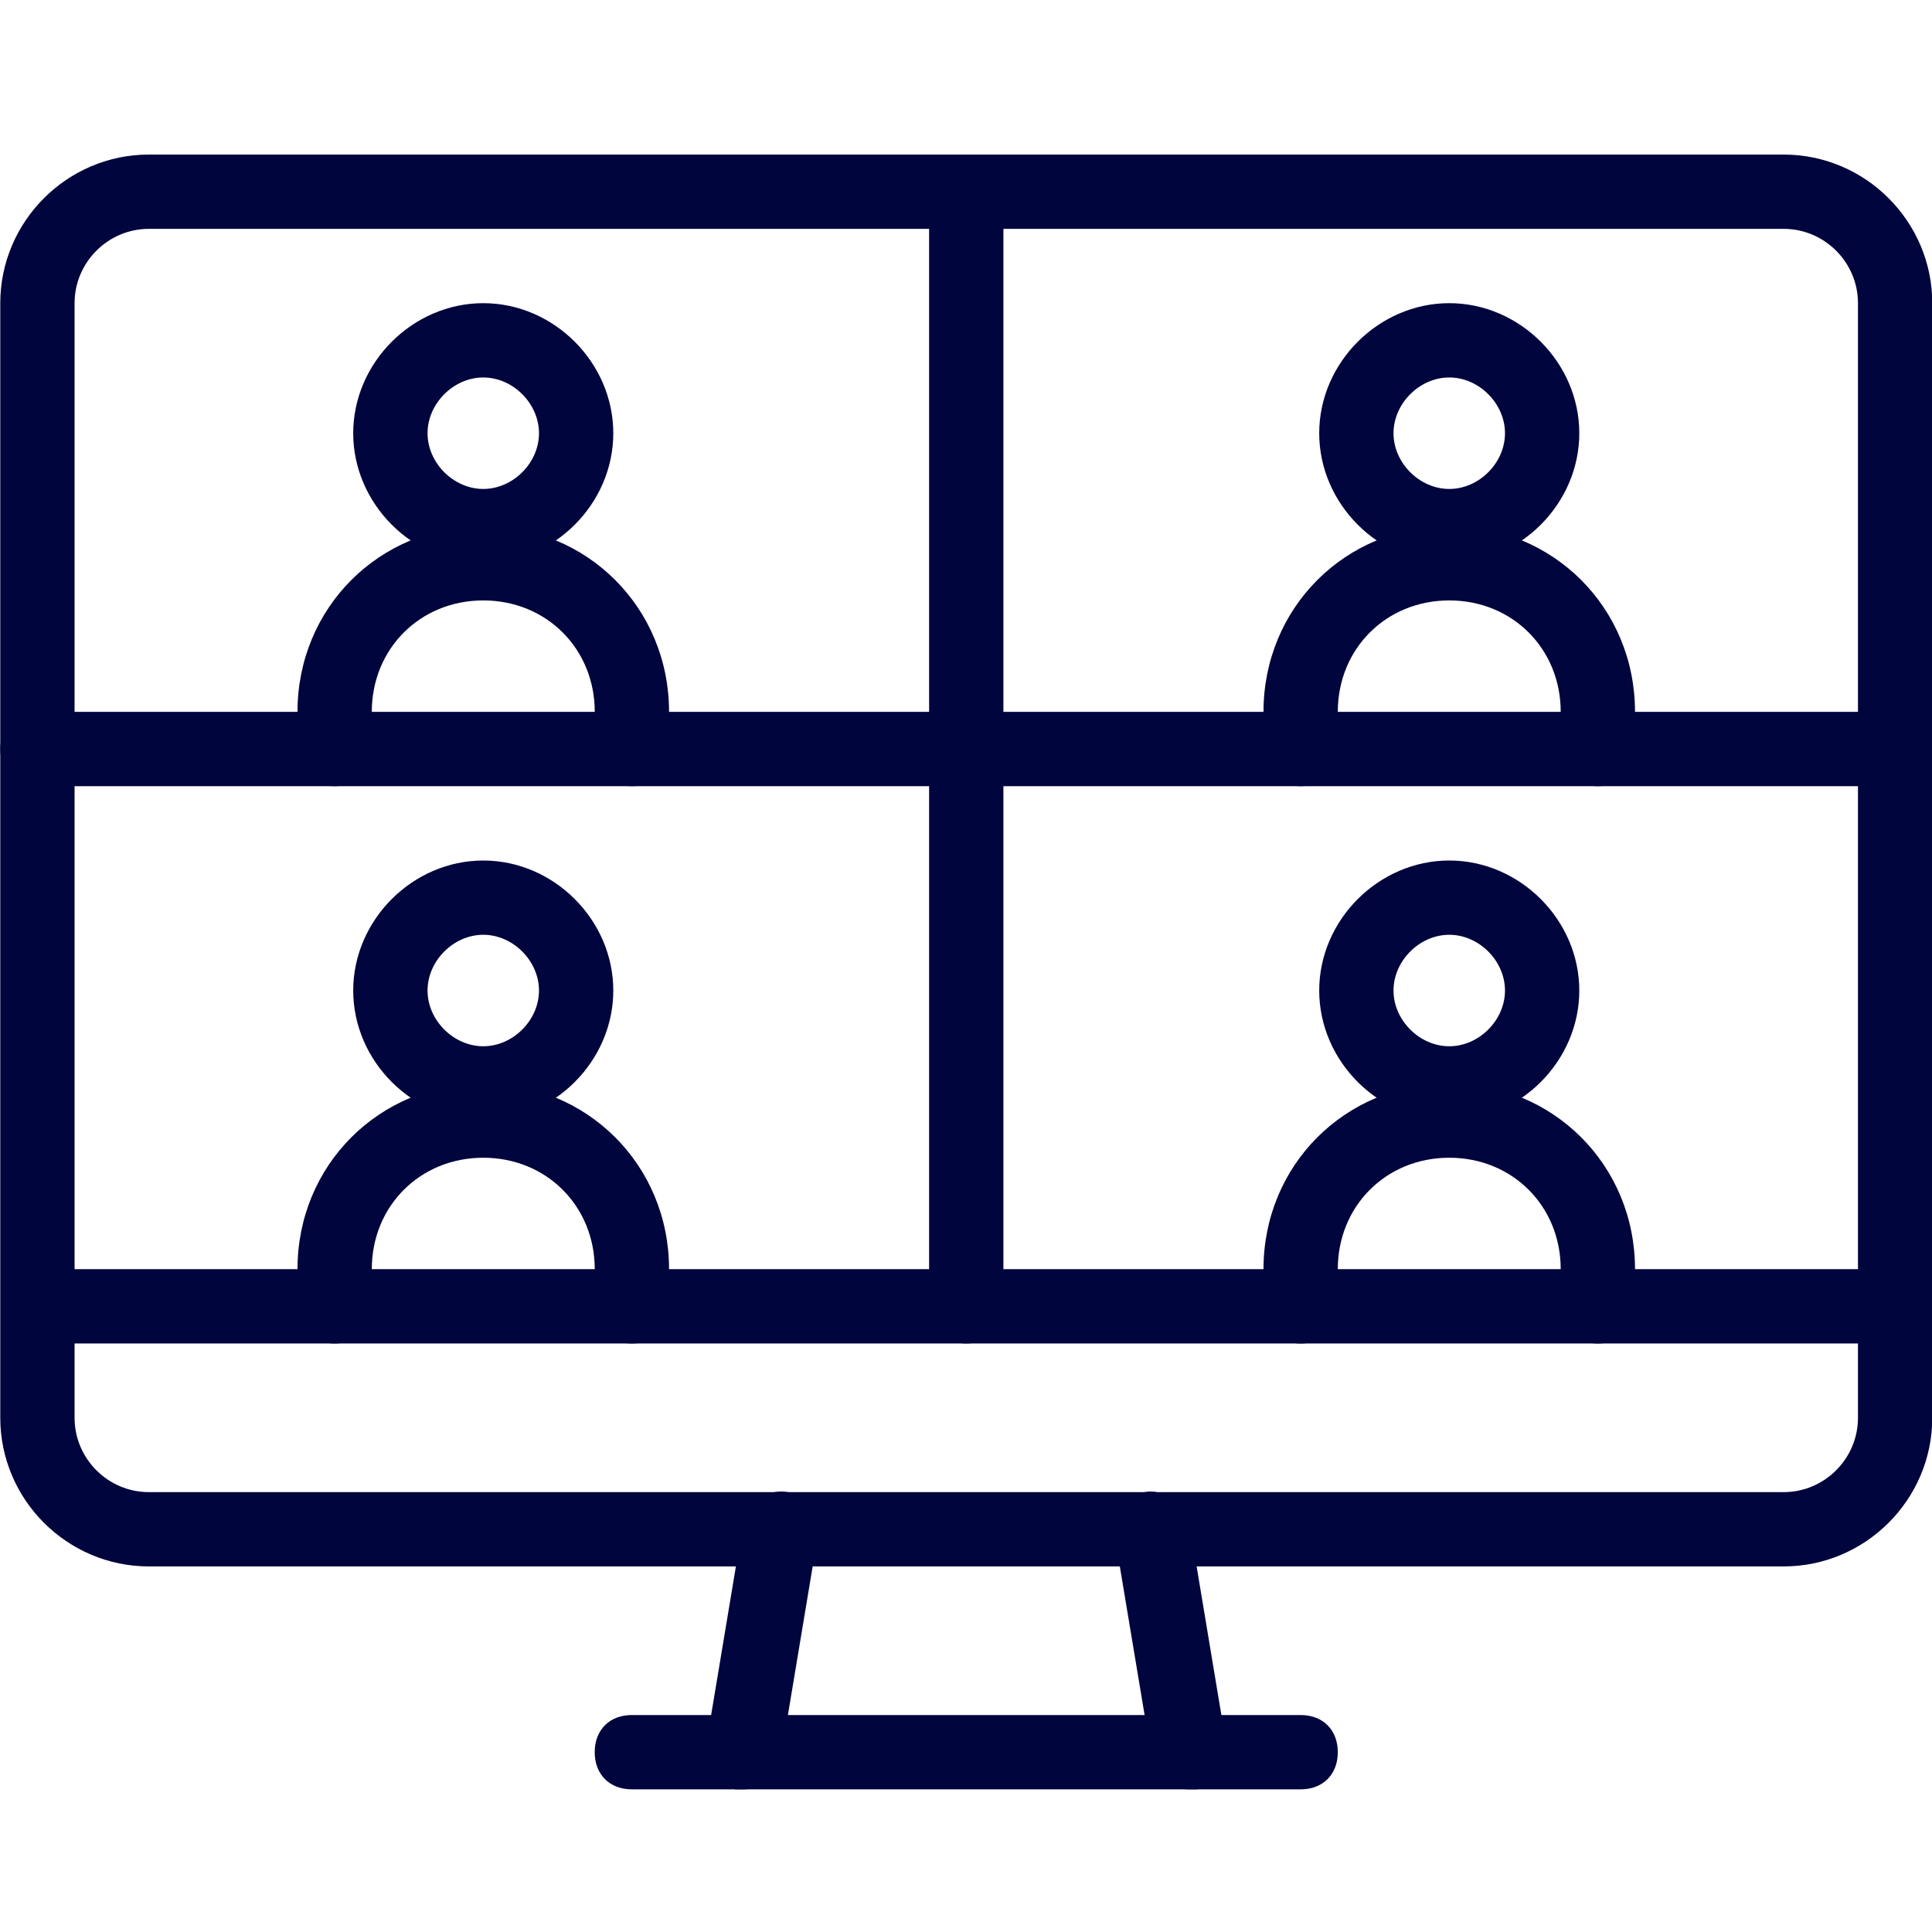
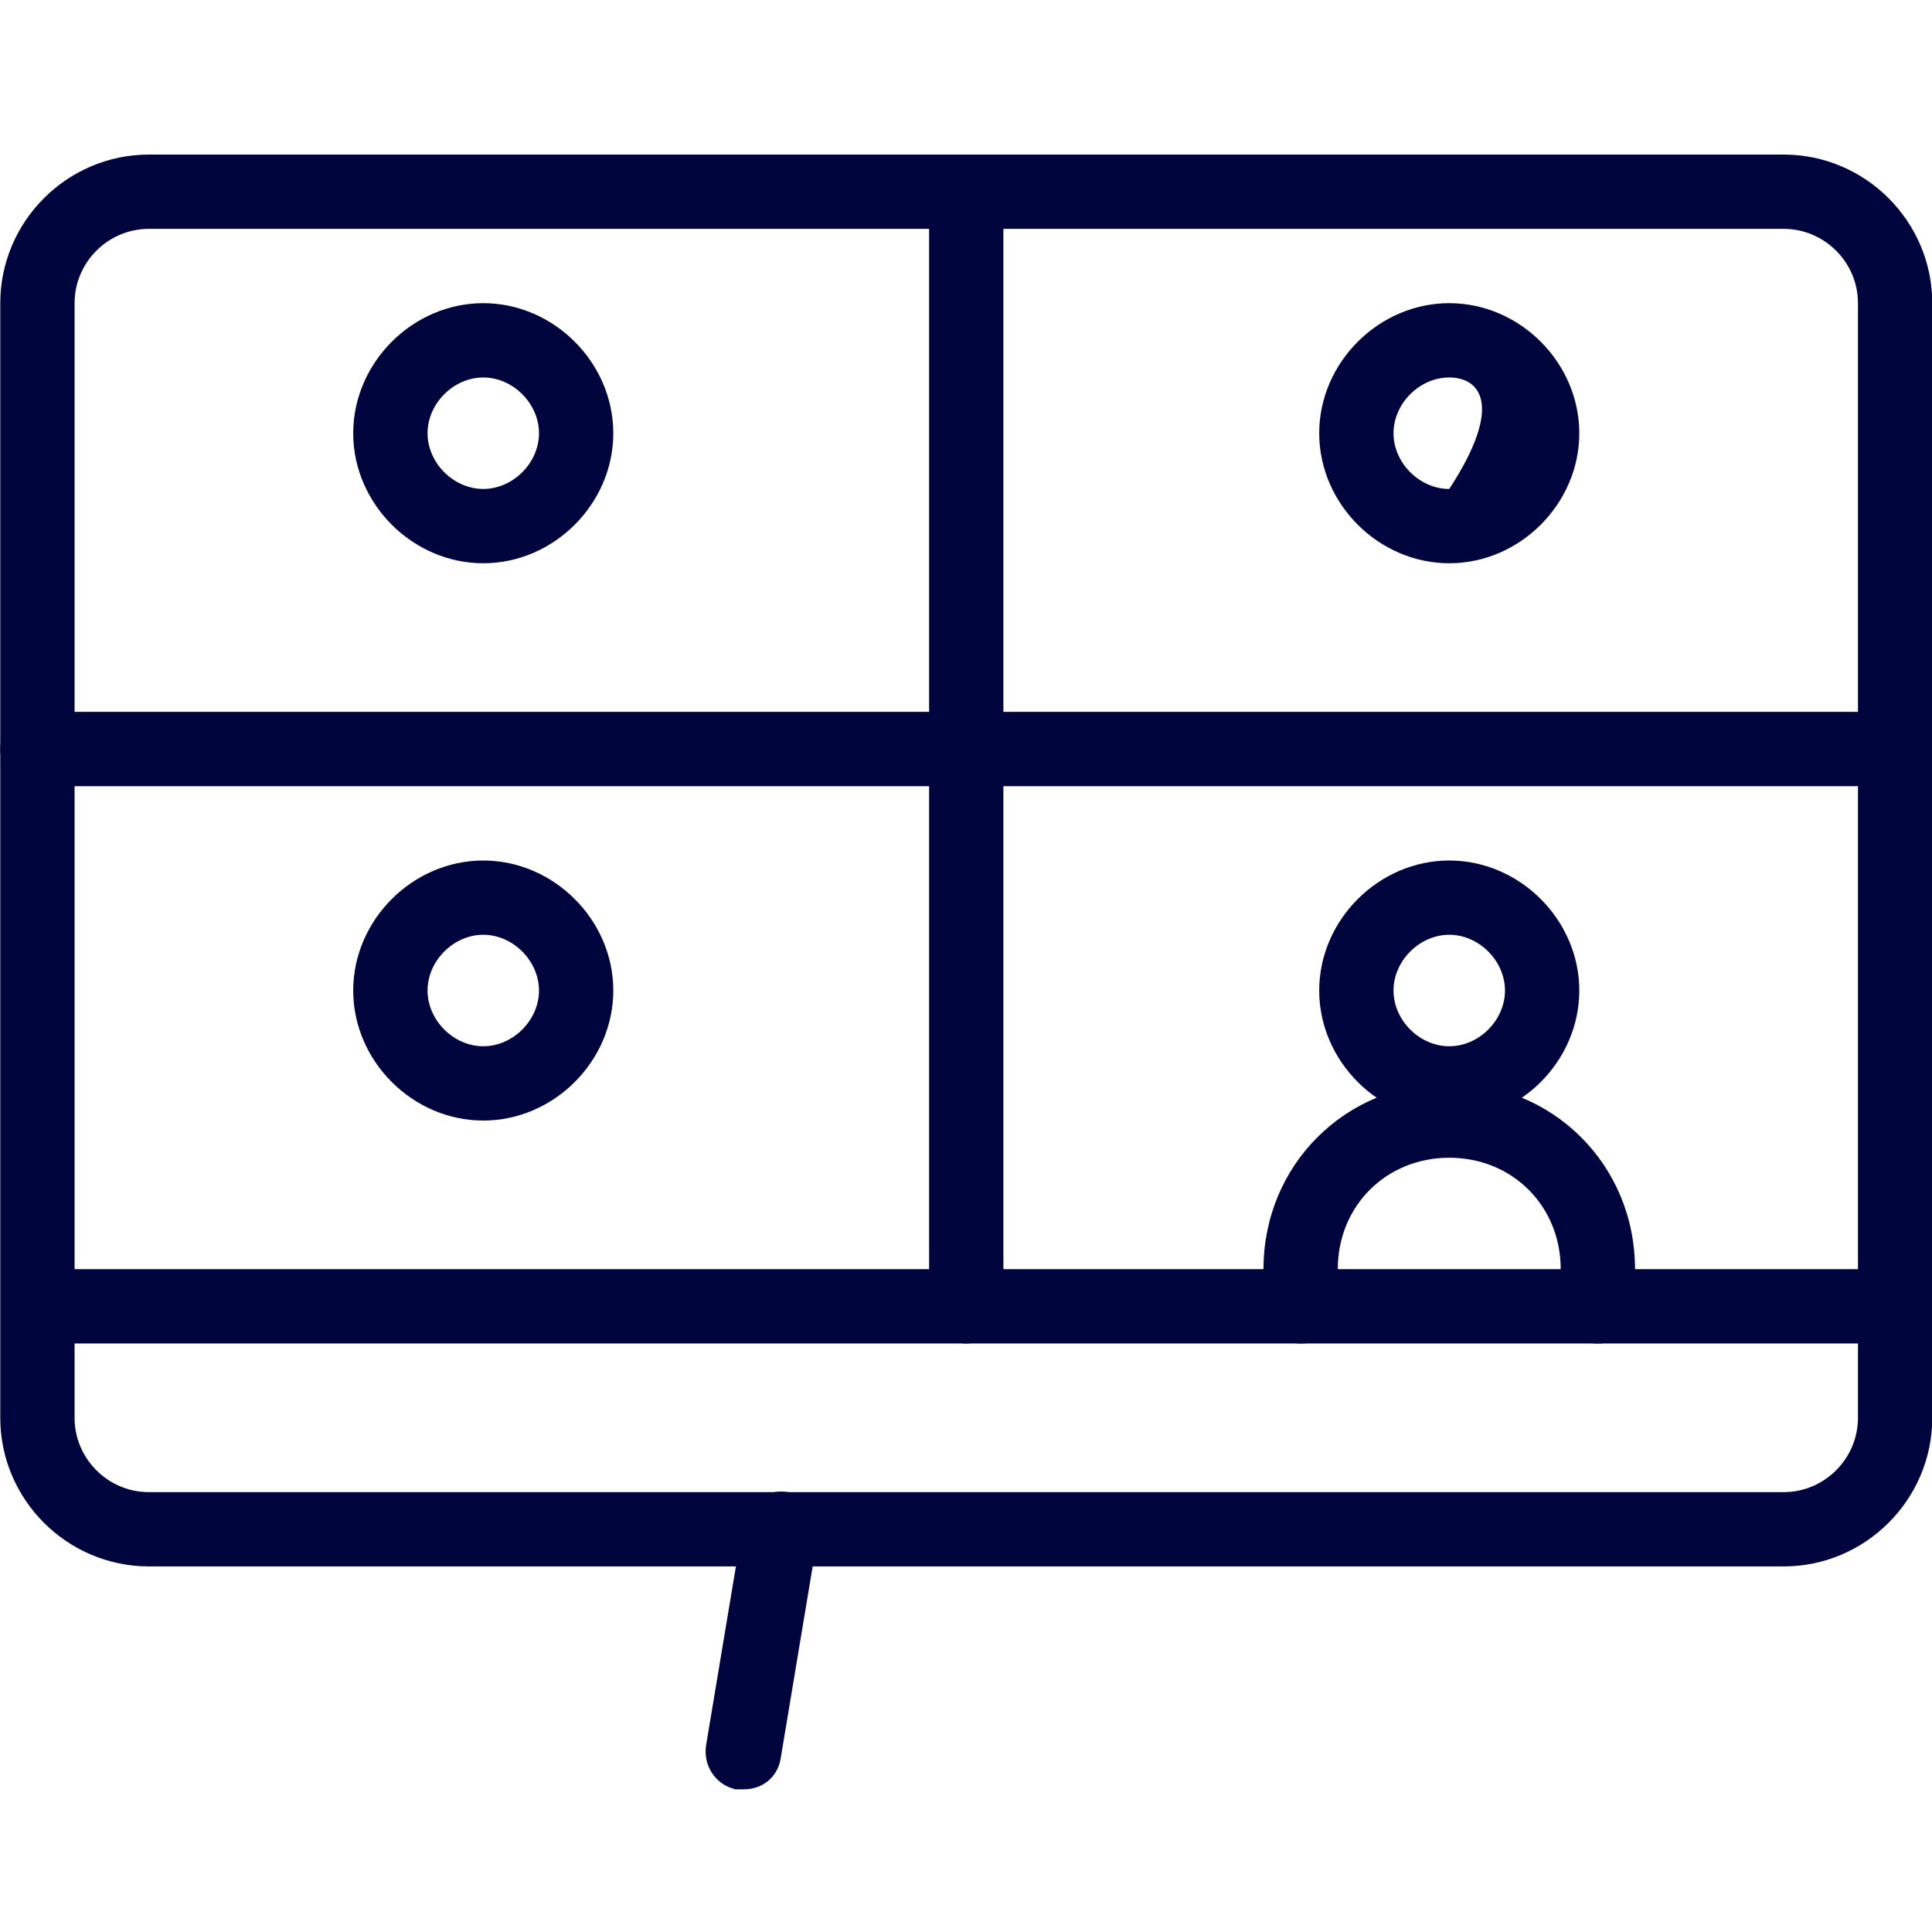
<svg xmlns="http://www.w3.org/2000/svg" width="50" height="50" viewBox="0 0 50 50" fill="none">
  <path d="M18.769 45.236L18.769 45.236L19.729 39.477C19.777 39.255 20.006 39.063 20.301 39.107C20.523 39.156 20.717 39.389 20.667 39.687L20.667 39.687L19.707 45.447C19.66 45.673 19.495 45.808 19.238 45.808H19.237H19.236H19.236H19.235H19.235H19.234H19.234H19.233H19.233H19.232H19.231H19.231H19.23H19.23H19.229H19.229H19.228H19.228H19.227H19.227H19.226H19.226H19.225H19.225H19.224H19.224H19.223H19.223H19.222H19.221H19.221H19.221H19.22H19.22H19.219H19.218H19.218H19.218H19.217H19.217H19.216H19.216H19.215H19.215H19.214H19.214H19.213H19.213H19.212H19.212H19.211H19.211H19.21H19.21H19.21H19.209H19.209H19.208H19.208H19.207H19.207H19.206H19.206H19.206H19.205H19.205H19.204H19.204H19.203H19.203H19.203H19.202H19.202H19.201H19.201H19.2H19.2H19.2H19.199H19.199H19.198H19.198H19.197H19.197H19.197H19.196H19.196H19.195H19.195H19.195H19.194H19.194H19.193H19.193H19.193H19.192H19.192H19.192H19.191H19.191H19.19H19.19H19.189H19.189H19.189H19.188H19.188H19.188H19.187H19.187H19.186H19.186H19.186H19.185H19.185H19.185H19.184H19.184H19.184H19.183H19.183H19.183H19.182H19.182H19.181H19.181H19.181H19.18H19.18H19.18H19.179H19.179H19.179H19.178H19.178H19.178H19.177H19.177H19.177H19.176H19.176H19.175H19.175H19.175H19.174H19.174H19.174H19.174H19.173H19.173H19.172H19.172H19.172H19.172H19.171H19.171H19.171H19.17H19.17H19.17H19.169H19.169H19.169H19.168H19.168H19.168H19.167H19.167H19.167H19.166H19.166H19.166H19.166H19.165H19.165H19.165H19.164H19.164H19.164H19.163H19.163H19.163H19.162H19.162H19.162H19.162H19.161H19.161H19.161H19.16H19.16H19.16H19.159H19.159H19.159H19.159H19.158H19.158H19.158H19.157H19.157H19.157H19.156H19.156H19.156H19.155H19.155H19.155H19.155H19.154H19.154H19.154H19.154H19.153H19.153H19.153H19.152H19.152H19.152H19.151H19.151H19.151H19.151H19.15H19.15H19.15H19.149H19.149H19.149H19.149H19.148H19.148H19.148H19.148H19.147H19.147H19.147H19.146H19.146H19.146H19.145H19.145H19.145H19.145H19.144H19.144H19.144H19.143H19.143H19.143H19.143H19.142H19.142H19.142H19.142H19.141H19.141H19.141H19.14H19.14H19.14H19.14H19.139H19.139H19.139H19.139H19.138H19.138H19.138H19.137H19.137H19.137H19.137H19.136H19.136H19.136H19.135H19.135H19.135H19.134H19.134H19.134H19.134H19.133H19.133H19.133H19.133H19.132H19.132H19.132H19.131H19.131H19.131H19.131H19.13H19.13H19.13H19.129H19.129H19.129H19.128H19.128H19.128H19.128H19.127H19.127H19.127H19.126H19.126H19.126H19.126H19.125H19.125H19.125H19.124H19.124H19.124H19.123H19.123H19.123H19.123H19.122H19.122H19.122H19.121H19.121H19.121H19.12H19.12H19.12H19.12H19.119H19.119H19.119H19.118H19.118H19.118H19.117H19.117H19.117H19.116H19.116H19.116H19.116H19.115H19.115H19.115H19.114H19.114H19.114H19.113H19.113H19.113H19.112H19.112H19.112H19.111H19.111H19.111H19.11H19.11H19.11H19.109H19.109H19.109H19.108H19.108H19.108H19.107H19.107H19.107H19.106H19.106H19.106H19.105H19.105H19.105H19.104C18.895 45.745 18.722 45.52 18.769 45.236Z" fill="#00053D" stroke="#00053D" />
-   <path d="M33.66 45.808H16.353C16.178 45.808 16.071 45.752 16.009 45.69C15.947 45.628 15.891 45.521 15.891 45.346C15.891 45.172 15.947 45.065 16.009 45.003C16.071 44.941 16.178 44.885 16.353 44.885H33.66C33.835 44.885 33.942 44.941 34.004 45.003C34.066 45.065 34.122 45.172 34.122 45.346C34.122 45.521 34.066 45.628 34.004 45.69C33.942 45.752 33.835 45.808 33.66 45.808Z" fill="#00053D" stroke="#00053D" />
-   <path d="M29.346 39.687L29.345 39.679L29.343 39.671C29.327 39.59 29.348 39.459 29.437 39.326C29.526 39.192 29.639 39.122 29.72 39.106L29.72 39.106C29.801 39.09 29.932 39.111 30.066 39.2C30.197 39.287 30.266 39.397 30.285 39.477L31.244 45.236L31.246 45.244L31.247 45.252C31.263 45.333 31.242 45.464 31.153 45.598C31.076 45.713 30.982 45.781 30.905 45.808H30.905H30.905H30.904H30.904H30.904H30.903H30.903H30.903H30.902H30.902H30.902H30.901H30.901H30.901H30.901H30.9H30.9H30.899H30.899H30.899H30.899H30.898H30.898H30.898H30.897H30.897H30.897H30.896H30.896H30.896H30.895H30.895H30.895H30.895H30.894H30.894H30.894H30.893H30.893H30.893H30.892H30.892H30.892H30.892H30.891H30.891H30.891H30.89H30.89H30.89H30.889H30.889H30.889H30.889H30.888H30.888H30.888H30.887H30.887H30.887H30.887H30.886H30.886H30.886H30.885H30.885H30.885H30.884H30.884H30.884H30.884H30.883H30.883H30.883H30.882H30.882H30.882H30.881H30.881H30.881H30.881H30.88H30.88H30.88H30.88H30.879H30.879H30.879H30.878H30.878H30.878H30.878H30.877H30.877H30.877H30.876H30.876H30.876H30.876H30.875H30.875H30.875H30.875H30.874H30.874H30.874H30.873H30.873H30.873H30.872H30.872H30.872H30.872H30.871H30.871H30.871H30.87H30.87H30.87H30.87H30.869H30.869H30.869H30.869H30.868H30.868H30.868H30.867H30.867H30.867H30.867H30.866H30.866H30.866H30.865H30.865H30.865H30.865H30.864H30.864H30.864H30.863H30.863H30.863H30.863H30.862H30.862H30.862H30.861H30.861H30.861H30.861H30.86H30.86H30.86H30.859H30.859H30.859H30.858H30.858H30.858H30.858H30.857H30.857H30.857H30.857H30.856H30.856H30.856H30.855H30.855H30.855H30.854H30.854H30.854H30.854H30.853H30.853H30.853H30.852H30.852H30.852H30.851H30.851H30.851H30.851H30.85H30.85H30.849H30.849H30.849H30.849H30.848H30.848H30.848H30.847H30.847H30.847H30.846H30.846H30.846H30.846H30.845H30.845H30.845H30.844H30.844H30.844H30.843H30.843H30.843H30.842H30.842H30.842H30.841H30.841H30.841H30.84H30.84H30.84H30.839H30.839H30.839H30.838H30.838H30.838H30.837H30.837H30.837H30.836H30.836H30.836H30.835H30.835H30.834H30.834H30.834H30.834H30.833H30.833H30.832H30.832H30.832H30.831H30.831H30.831H30.83H30.83H30.83H30.829H30.829H30.828H30.828H30.828H30.827H30.827H30.827H30.826H30.826H30.826H30.825H30.825H30.824H30.824H30.824H30.823H30.823H30.822H30.822H30.822H30.821H30.821H30.82H30.82H30.82H30.819H30.819H30.819H30.818H30.818H30.817H30.817H30.816H30.816H30.816H30.815H30.815H30.814H30.814H30.814H30.813H30.813H30.812H30.812H30.811H30.811H30.811H30.81H30.81H30.809H30.809H30.808H30.808H30.808H30.807H30.807H30.806H30.806H30.805H30.805H30.804H30.804H30.803H30.803H30.803H30.802H30.802H30.801H30.801H30.8H30.8H30.799H30.799H30.798H30.798H30.797H30.797H30.796H30.796H30.795H30.795H30.794H30.794H30.794H30.793H30.793H30.792H30.791H30.791H30.791H30.79H30.789H30.789H30.788H30.788H30.787H30.787H30.786H30.786H30.785H30.785H30.784H30.784H30.783H30.783H30.782H30.782H30.781H30.78H30.78H30.779H30.779H30.778H30.778H30.777H30.777H30.776C30.518 45.808 30.354 45.673 30.306 45.447L29.346 39.687Z" fill="#00053D" stroke="#00053D" />
  <path d="M1.468 33.346H48.545V34.269H1.468V33.346Z" fill="#00053D" stroke="#00053D" />
  <path d="M49.045 19.846H0.968C0.794 19.846 0.687 19.79 0.625 19.728C0.563 19.666 0.507 19.56 0.507 19.385C0.507 19.21 0.563 19.103 0.625 19.041C0.687 18.979 0.794 18.923 0.968 18.923H49.045C49.22 18.923 49.327 18.979 49.389 19.041C49.451 19.103 49.507 19.21 49.507 19.385C49.507 19.56 49.451 19.666 49.389 19.728C49.327 19.79 49.22 19.846 49.045 19.846Z" fill="#00053D" stroke="#00053D" />
  <path d="M46.161 40.039H3.853C2.014 40.039 0.507 38.532 0.507 36.693V7.846C0.507 6.007 2.014 4.5 3.853 4.5H46.161C48 4.5 49.507 6.007 49.507 7.846V36.693C49.507 38.532 48 40.039 46.161 40.039ZM3.853 5.423C2.519 5.423 1.43 6.513 1.43 7.846V36.693C1.43 38.026 2.519 39.116 3.853 39.116H46.161C47.495 39.116 48.584 38.026 48.584 36.693V7.846C48.584 6.513 47.495 5.423 46.161 5.423H3.853Z" fill="#00053D" stroke="#00053D" />
  <path fill-rule="evenodd" clip-rule="evenodd" d="M25.007 34.769C24.43 34.769 24.045 34.385 24.045 33.808V4.962C24.045 4.385 24.43 4 25.007 4C25.584 4 25.968 4.385 25.968 4.962V33.808C25.968 34.385 25.584 34.769 25.007 34.769Z" fill="#00053D" />
  <path fill-rule="evenodd" clip-rule="evenodd" d="M12.507 14.577C10.68 14.577 9.141 13.039 9.141 11.212C9.141 9.385 10.68 7.846 12.507 7.846C14.334 7.846 15.872 9.385 15.872 11.212C15.872 13.039 14.334 14.577 12.507 14.577ZM12.507 9.769C11.738 9.769 11.065 10.443 11.065 11.212C11.065 11.981 11.738 12.654 12.507 12.654C13.276 12.654 13.949 11.981 13.949 11.212C13.949 10.443 13.276 9.769 12.507 9.769Z" fill="#00053D" />
-   <path fill-rule="evenodd" clip-rule="evenodd" d="M16.353 20.346C15.776 20.346 15.392 19.962 15.392 19.385V18.423C15.392 16.789 14.142 15.539 12.507 15.539C10.872 15.539 9.622 16.789 9.622 18.423V19.385C9.622 19.962 9.238 20.346 8.661 20.346C8.084 20.346 7.699 19.962 7.699 19.385V18.423C7.699 15.731 9.815 13.616 12.507 13.616C15.199 13.616 17.315 15.731 17.315 18.423V19.385C17.315 19.962 16.93 20.346 16.353 20.346Z" fill="#00053D" />
  <path fill-rule="evenodd" clip-rule="evenodd" d="M12.507 29C10.68 29 9.141 27.462 9.141 25.635C9.141 23.808 10.68 22.27 12.507 22.27C14.334 22.27 15.872 23.808 15.872 25.635C15.872 27.462 14.334 29 12.507 29ZM12.507 24.192C11.738 24.192 11.065 24.866 11.065 25.635C11.065 26.404 11.738 27.077 12.507 27.077C13.276 27.077 13.949 26.404 13.949 25.635C13.949 24.866 13.276 24.192 12.507 24.192Z" fill="#00053D" />
-   <path fill-rule="evenodd" clip-rule="evenodd" d="M16.353 34.77C15.776 34.77 15.392 34.385 15.392 33.808V32.846C15.392 31.212 14.142 29.962 12.507 29.962C10.872 29.962 9.622 31.212 9.622 32.846V33.808C9.622 34.385 9.238 34.77 8.661 34.77C8.084 34.77 7.699 34.385 7.699 33.808V32.846C7.699 30.154 9.815 28.039 12.507 28.039C15.199 28.039 17.315 30.154 17.315 32.846V33.808C17.315 34.385 16.93 34.77 16.353 34.77Z" fill="#00053D" />
  <path fill-rule="evenodd" clip-rule="evenodd" d="M37.507 29C35.68 29 34.141 27.462 34.141 25.635C34.141 23.808 35.68 22.27 37.507 22.27C39.334 22.27 40.872 23.808 40.872 25.635C40.872 27.462 39.334 29 37.507 29ZM37.507 24.192C36.737 24.192 36.064 24.866 36.064 25.635C36.064 26.404 36.737 27.077 37.507 27.077C38.276 27.077 38.949 26.404 38.949 25.635C38.949 24.866 38.276 24.192 37.507 24.192Z" fill="#00053D" />
  <path fill-rule="evenodd" clip-rule="evenodd" d="M41.353 34.77C40.776 34.77 40.391 34.385 40.391 33.808V32.846C40.391 31.212 39.141 29.962 37.507 29.962C35.872 29.962 34.622 31.212 34.622 32.846V33.808C34.622 34.385 34.237 34.77 33.661 34.77C33.084 34.77 32.699 34.385 32.699 33.808V32.846C32.699 30.154 34.814 28.039 37.507 28.039C40.199 28.039 42.314 30.154 42.314 32.846V33.808C42.314 34.385 41.93 34.77 41.353 34.77Z" fill="#00053D" />
-   <path fill-rule="evenodd" clip-rule="evenodd" d="M37.507 14.577C35.68 14.577 34.141 13.039 34.141 11.212C34.141 9.385 35.68 7.846 37.507 7.846C39.334 7.846 40.872 9.385 40.872 11.212C40.872 13.039 39.334 14.577 37.507 14.577ZM37.507 9.769C36.737 9.769 36.064 10.443 36.064 11.212C36.064 11.981 36.737 12.654 37.507 12.654C38.276 12.654 38.949 11.981 38.949 11.212C38.949 10.443 38.276 9.769 37.507 9.769Z" fill="#00053D" />
-   <path fill-rule="evenodd" clip-rule="evenodd" d="M41.353 20.346C40.776 20.346 40.391 19.962 40.391 19.385V18.423C40.391 16.789 39.141 15.539 37.507 15.539C35.872 15.539 34.622 16.789 34.622 18.423V19.385C34.622 19.962 34.237 20.346 33.661 20.346C33.084 20.346 32.699 19.962 32.699 19.385V18.423C32.699 15.731 34.814 13.616 37.507 13.616C40.199 13.616 42.314 15.731 42.314 18.423V19.385C42.314 19.962 41.93 20.346 41.353 20.346Z" fill="#00053D" />
+   <path fill-rule="evenodd" clip-rule="evenodd" d="M37.507 14.577C35.68 14.577 34.141 13.039 34.141 11.212C34.141 9.385 35.68 7.846 37.507 7.846C39.334 7.846 40.872 9.385 40.872 11.212C40.872 13.039 39.334 14.577 37.507 14.577ZM37.507 9.769C36.737 9.769 36.064 10.443 36.064 11.212C36.064 11.981 36.737 12.654 37.507 12.654C38.949 10.443 38.276 9.769 37.507 9.769Z" fill="#00053D" />
</svg>